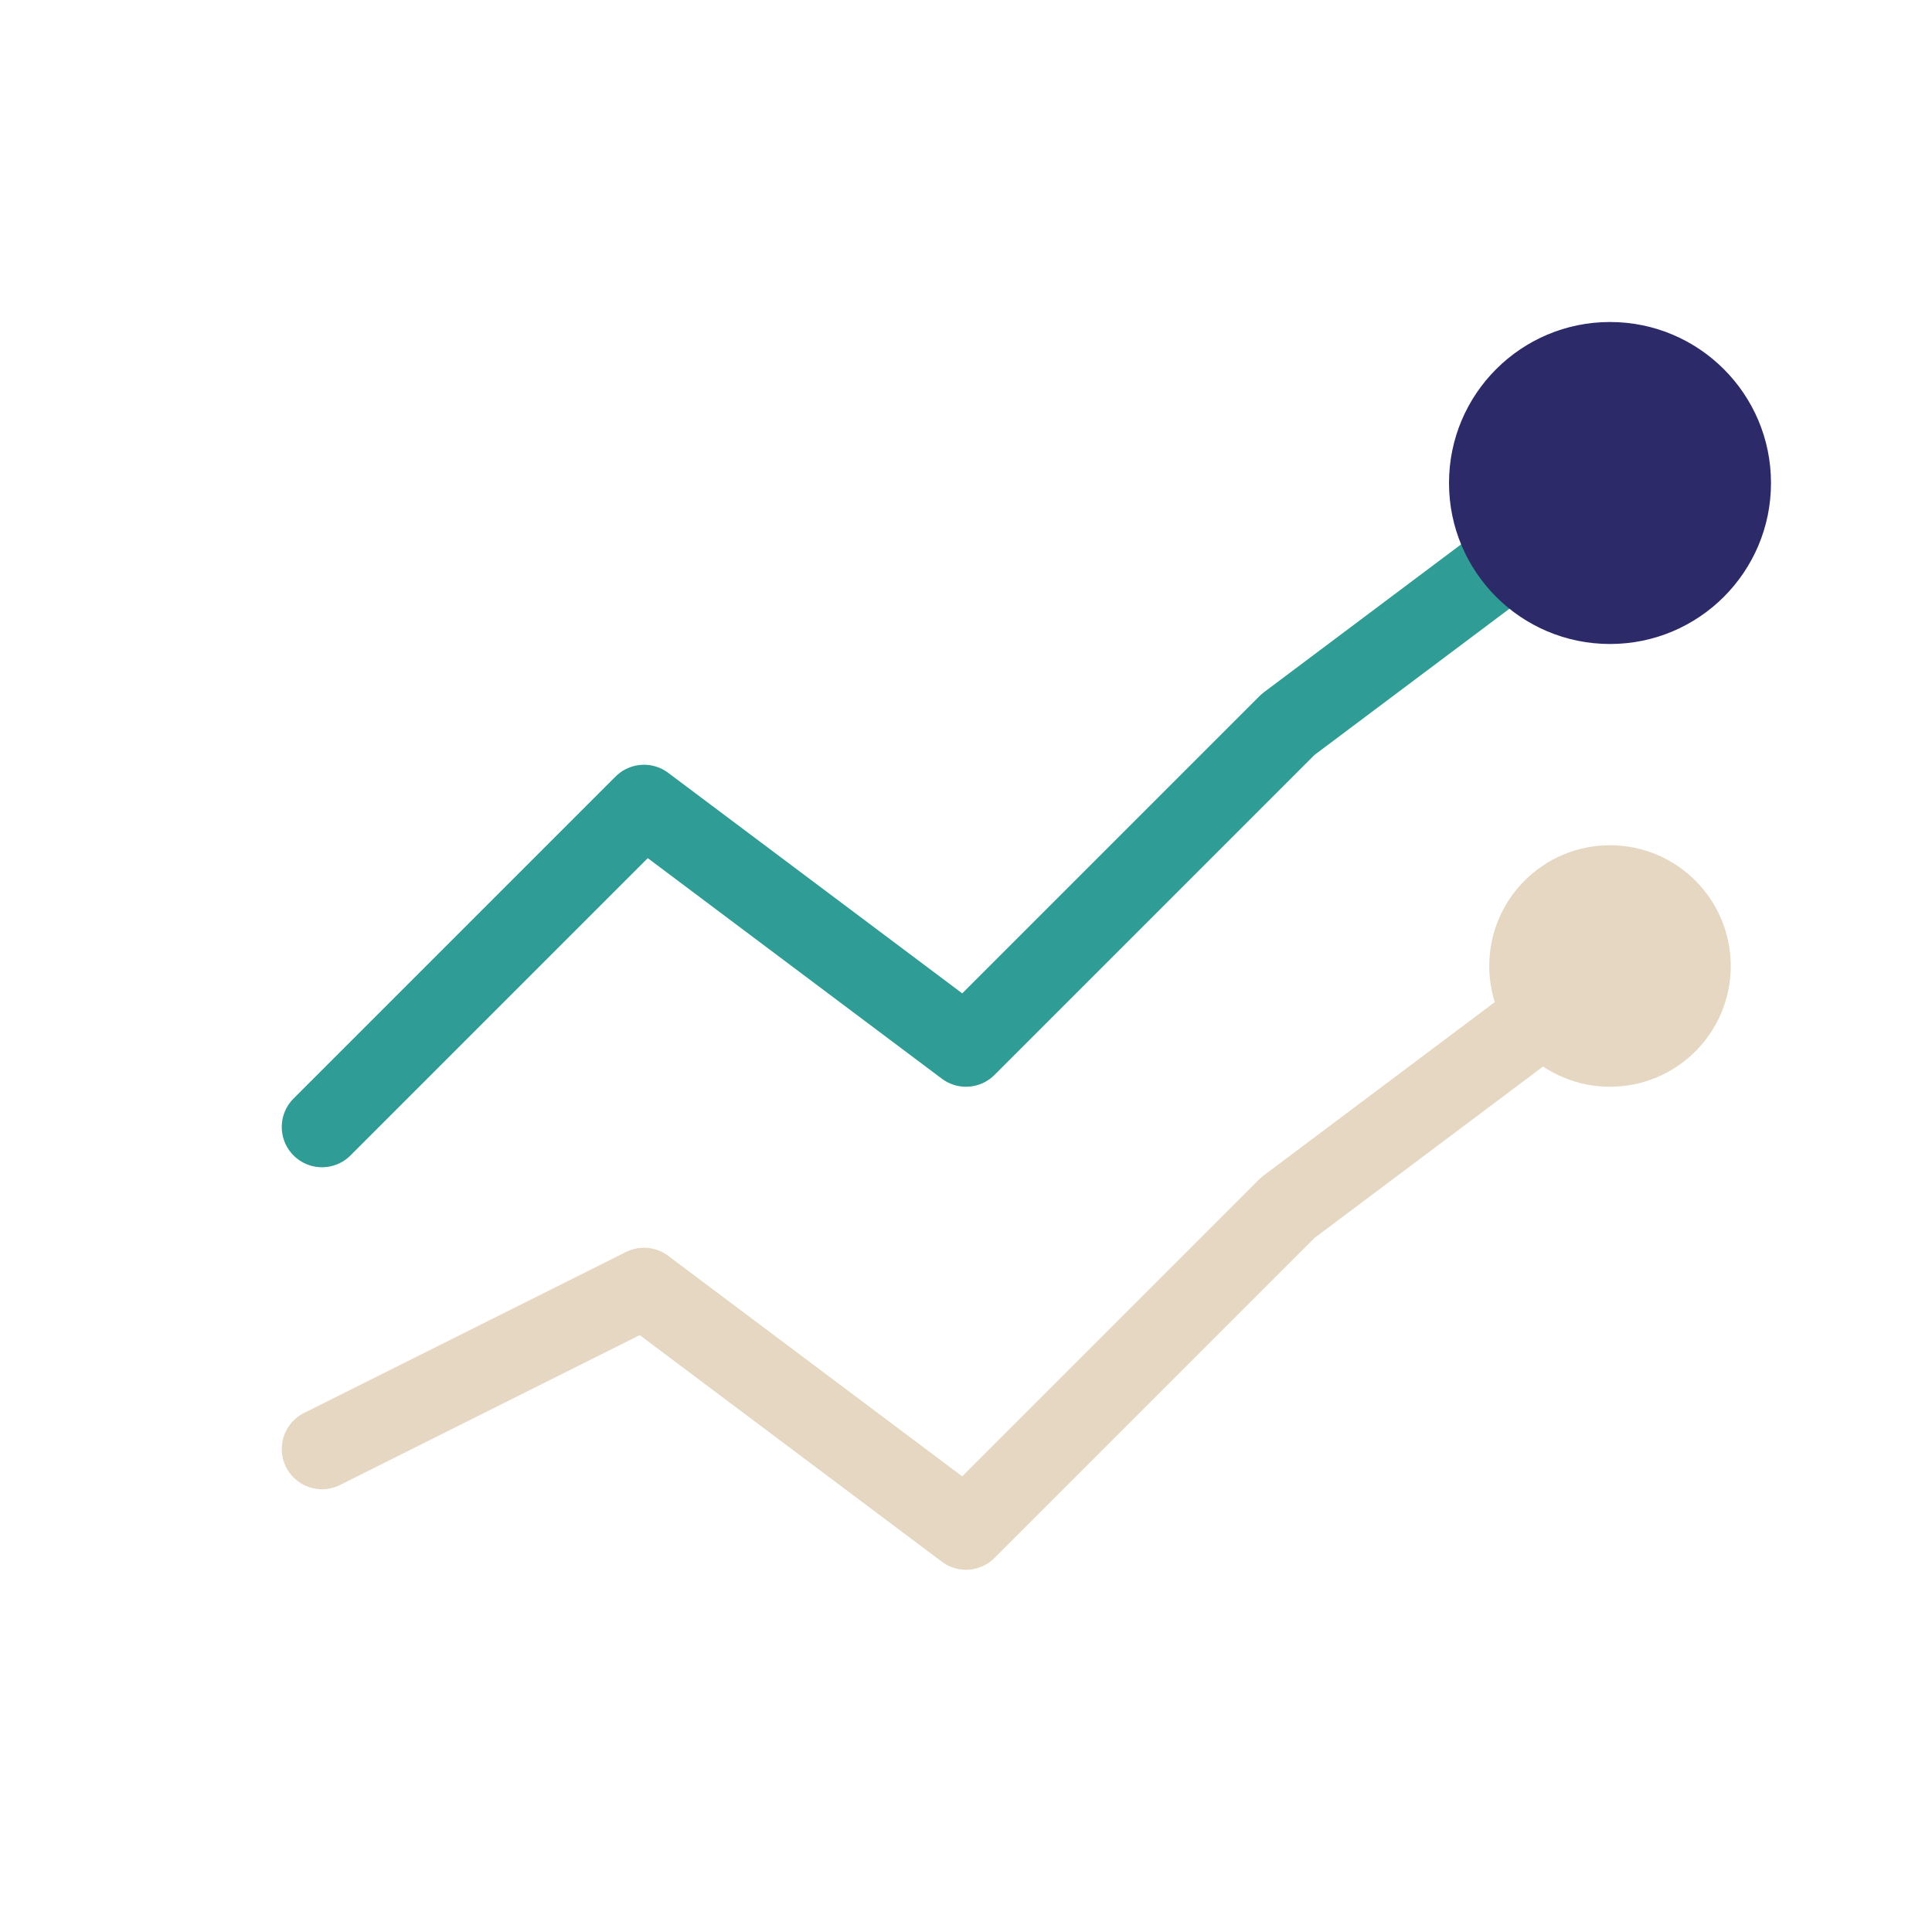
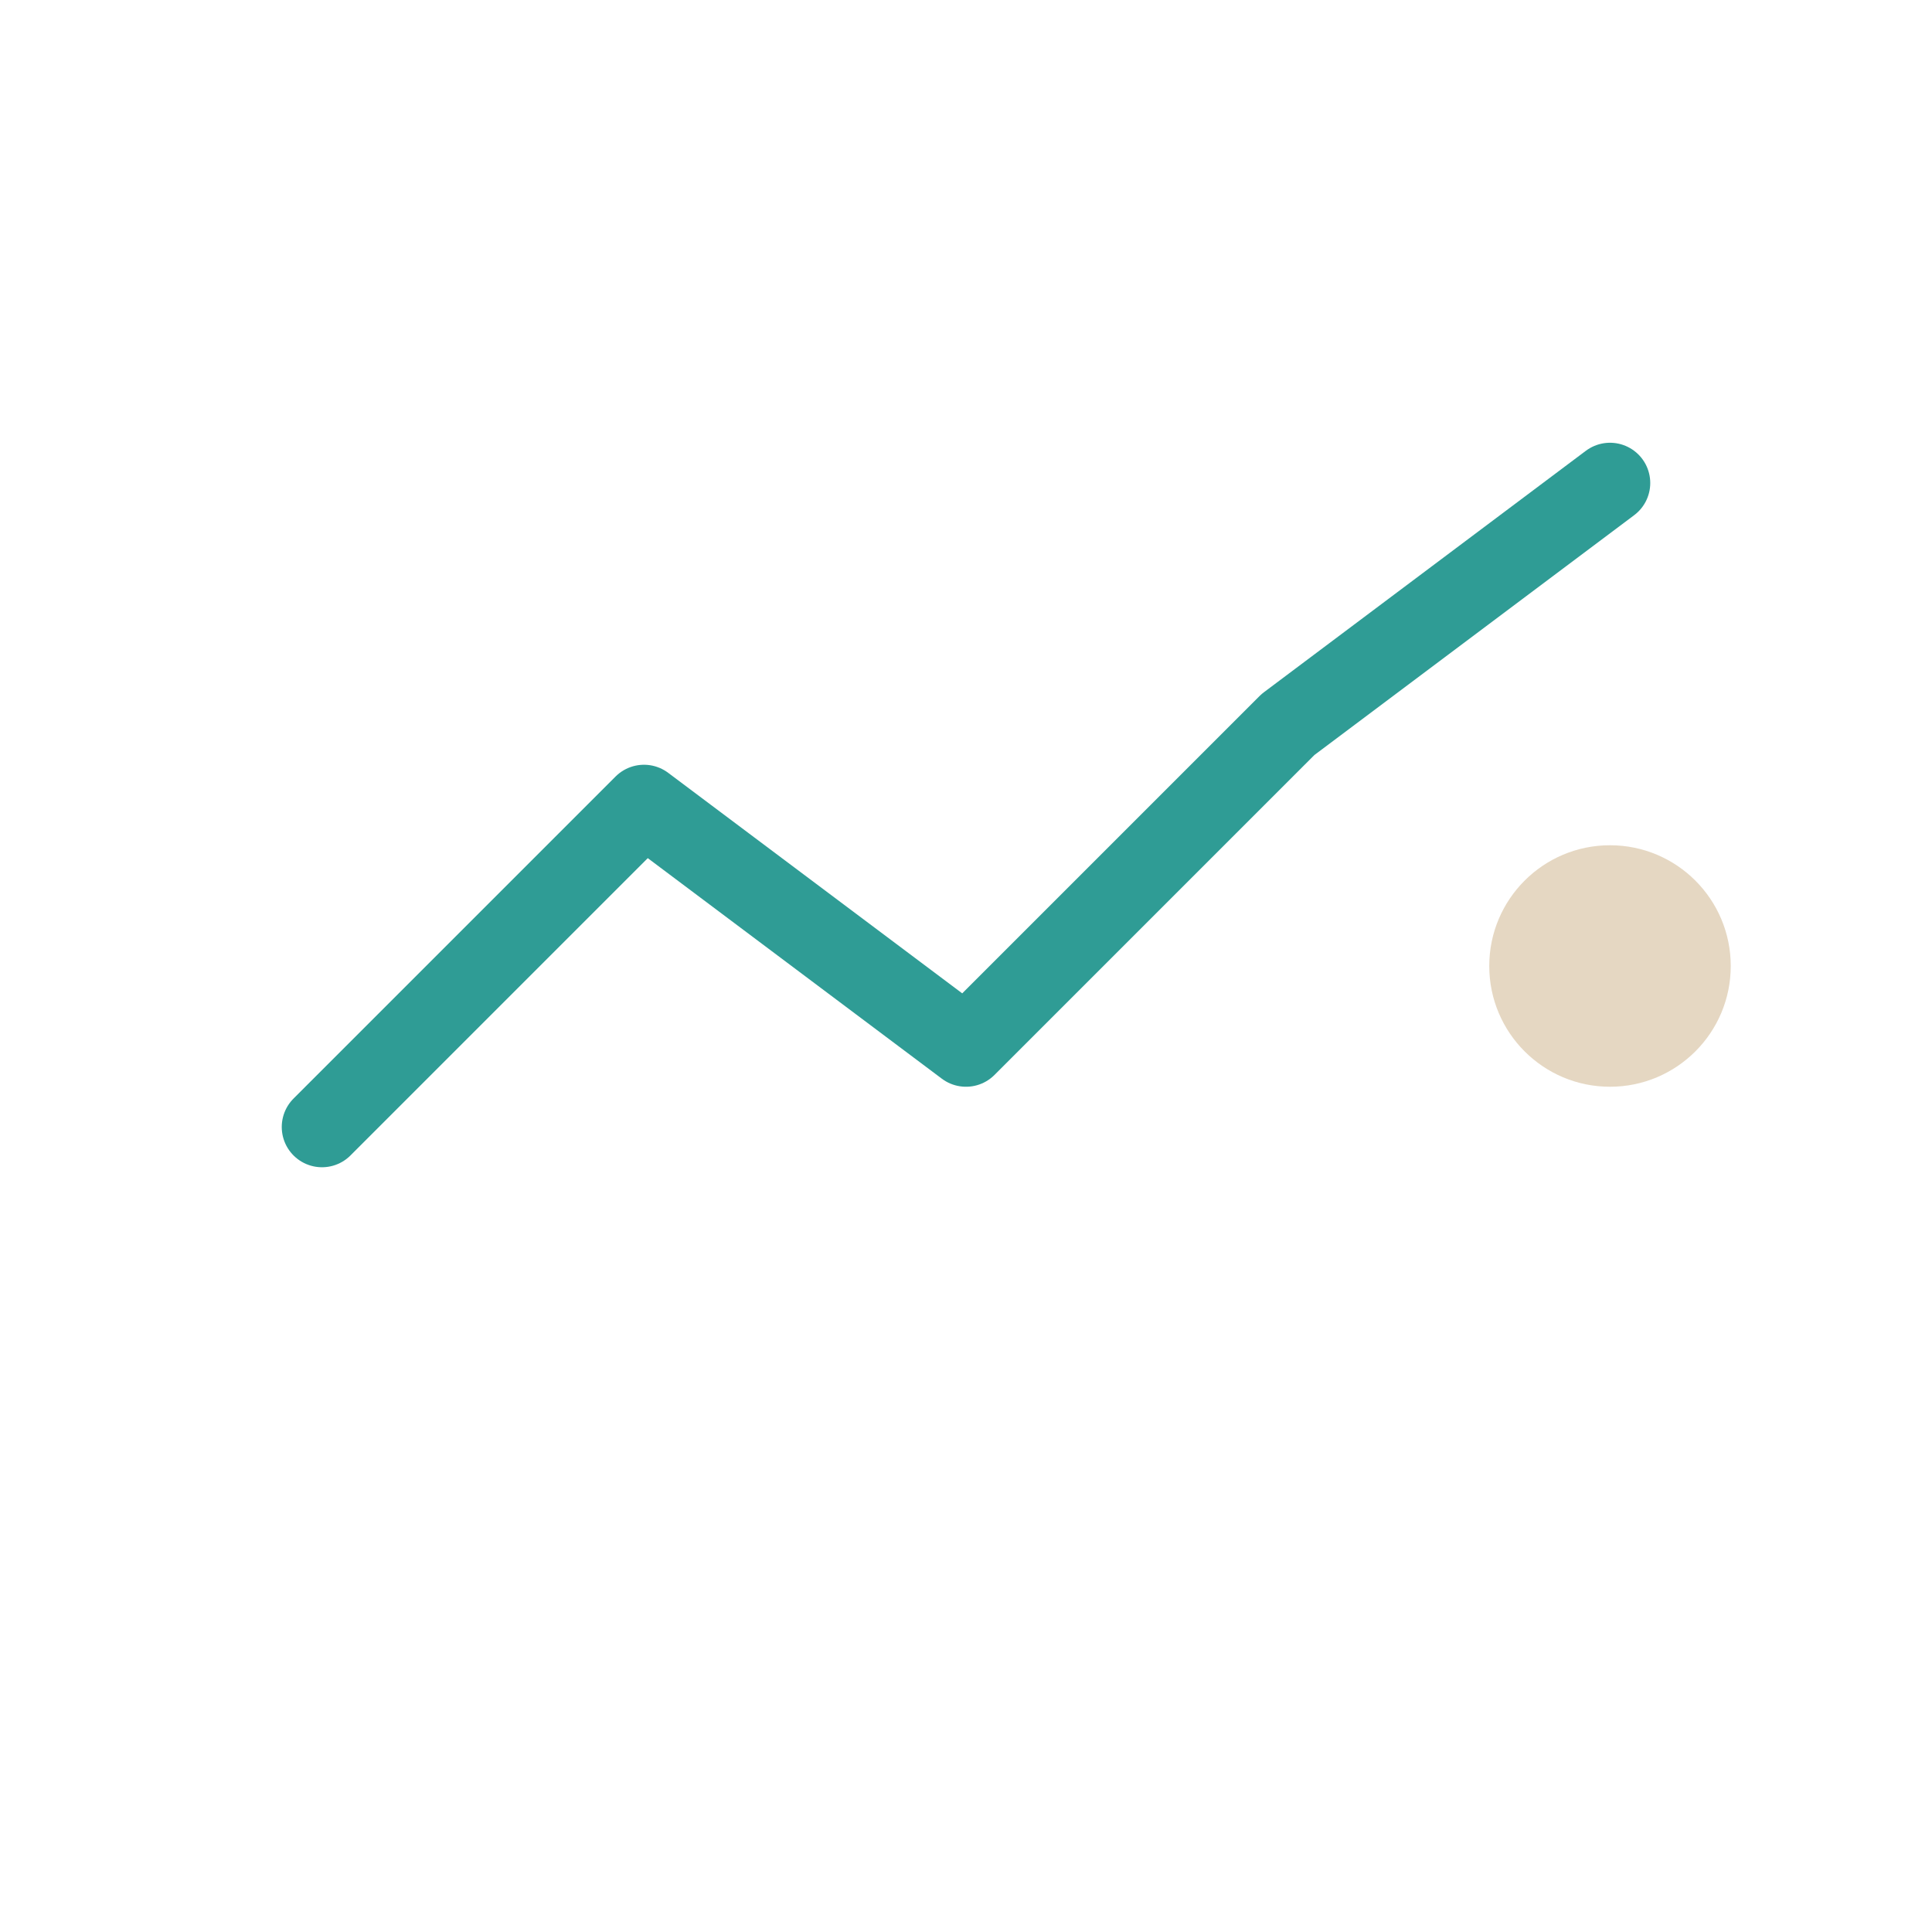
<svg xmlns="http://www.w3.org/2000/svg" width="48" height="48" viewBox="0 0 48 48" fill="none">
  <path d="M8 28L16 20L24 26L32 18L40 12" stroke="#2F9C95" stroke-width="2" stroke-linecap="round" stroke-linejoin="round" />
-   <path d="M8 36L16 32L24 38L32 30L40 24" stroke="#E5D7C2" stroke-width="2" stroke-linecap="round" stroke-linejoin="round" />
-   <circle cx="40" cy="12" r="4" fill="#2D2A6A" />
  <circle cx="40" cy="24" r="3" fill="#E5D7C2" />
</svg>